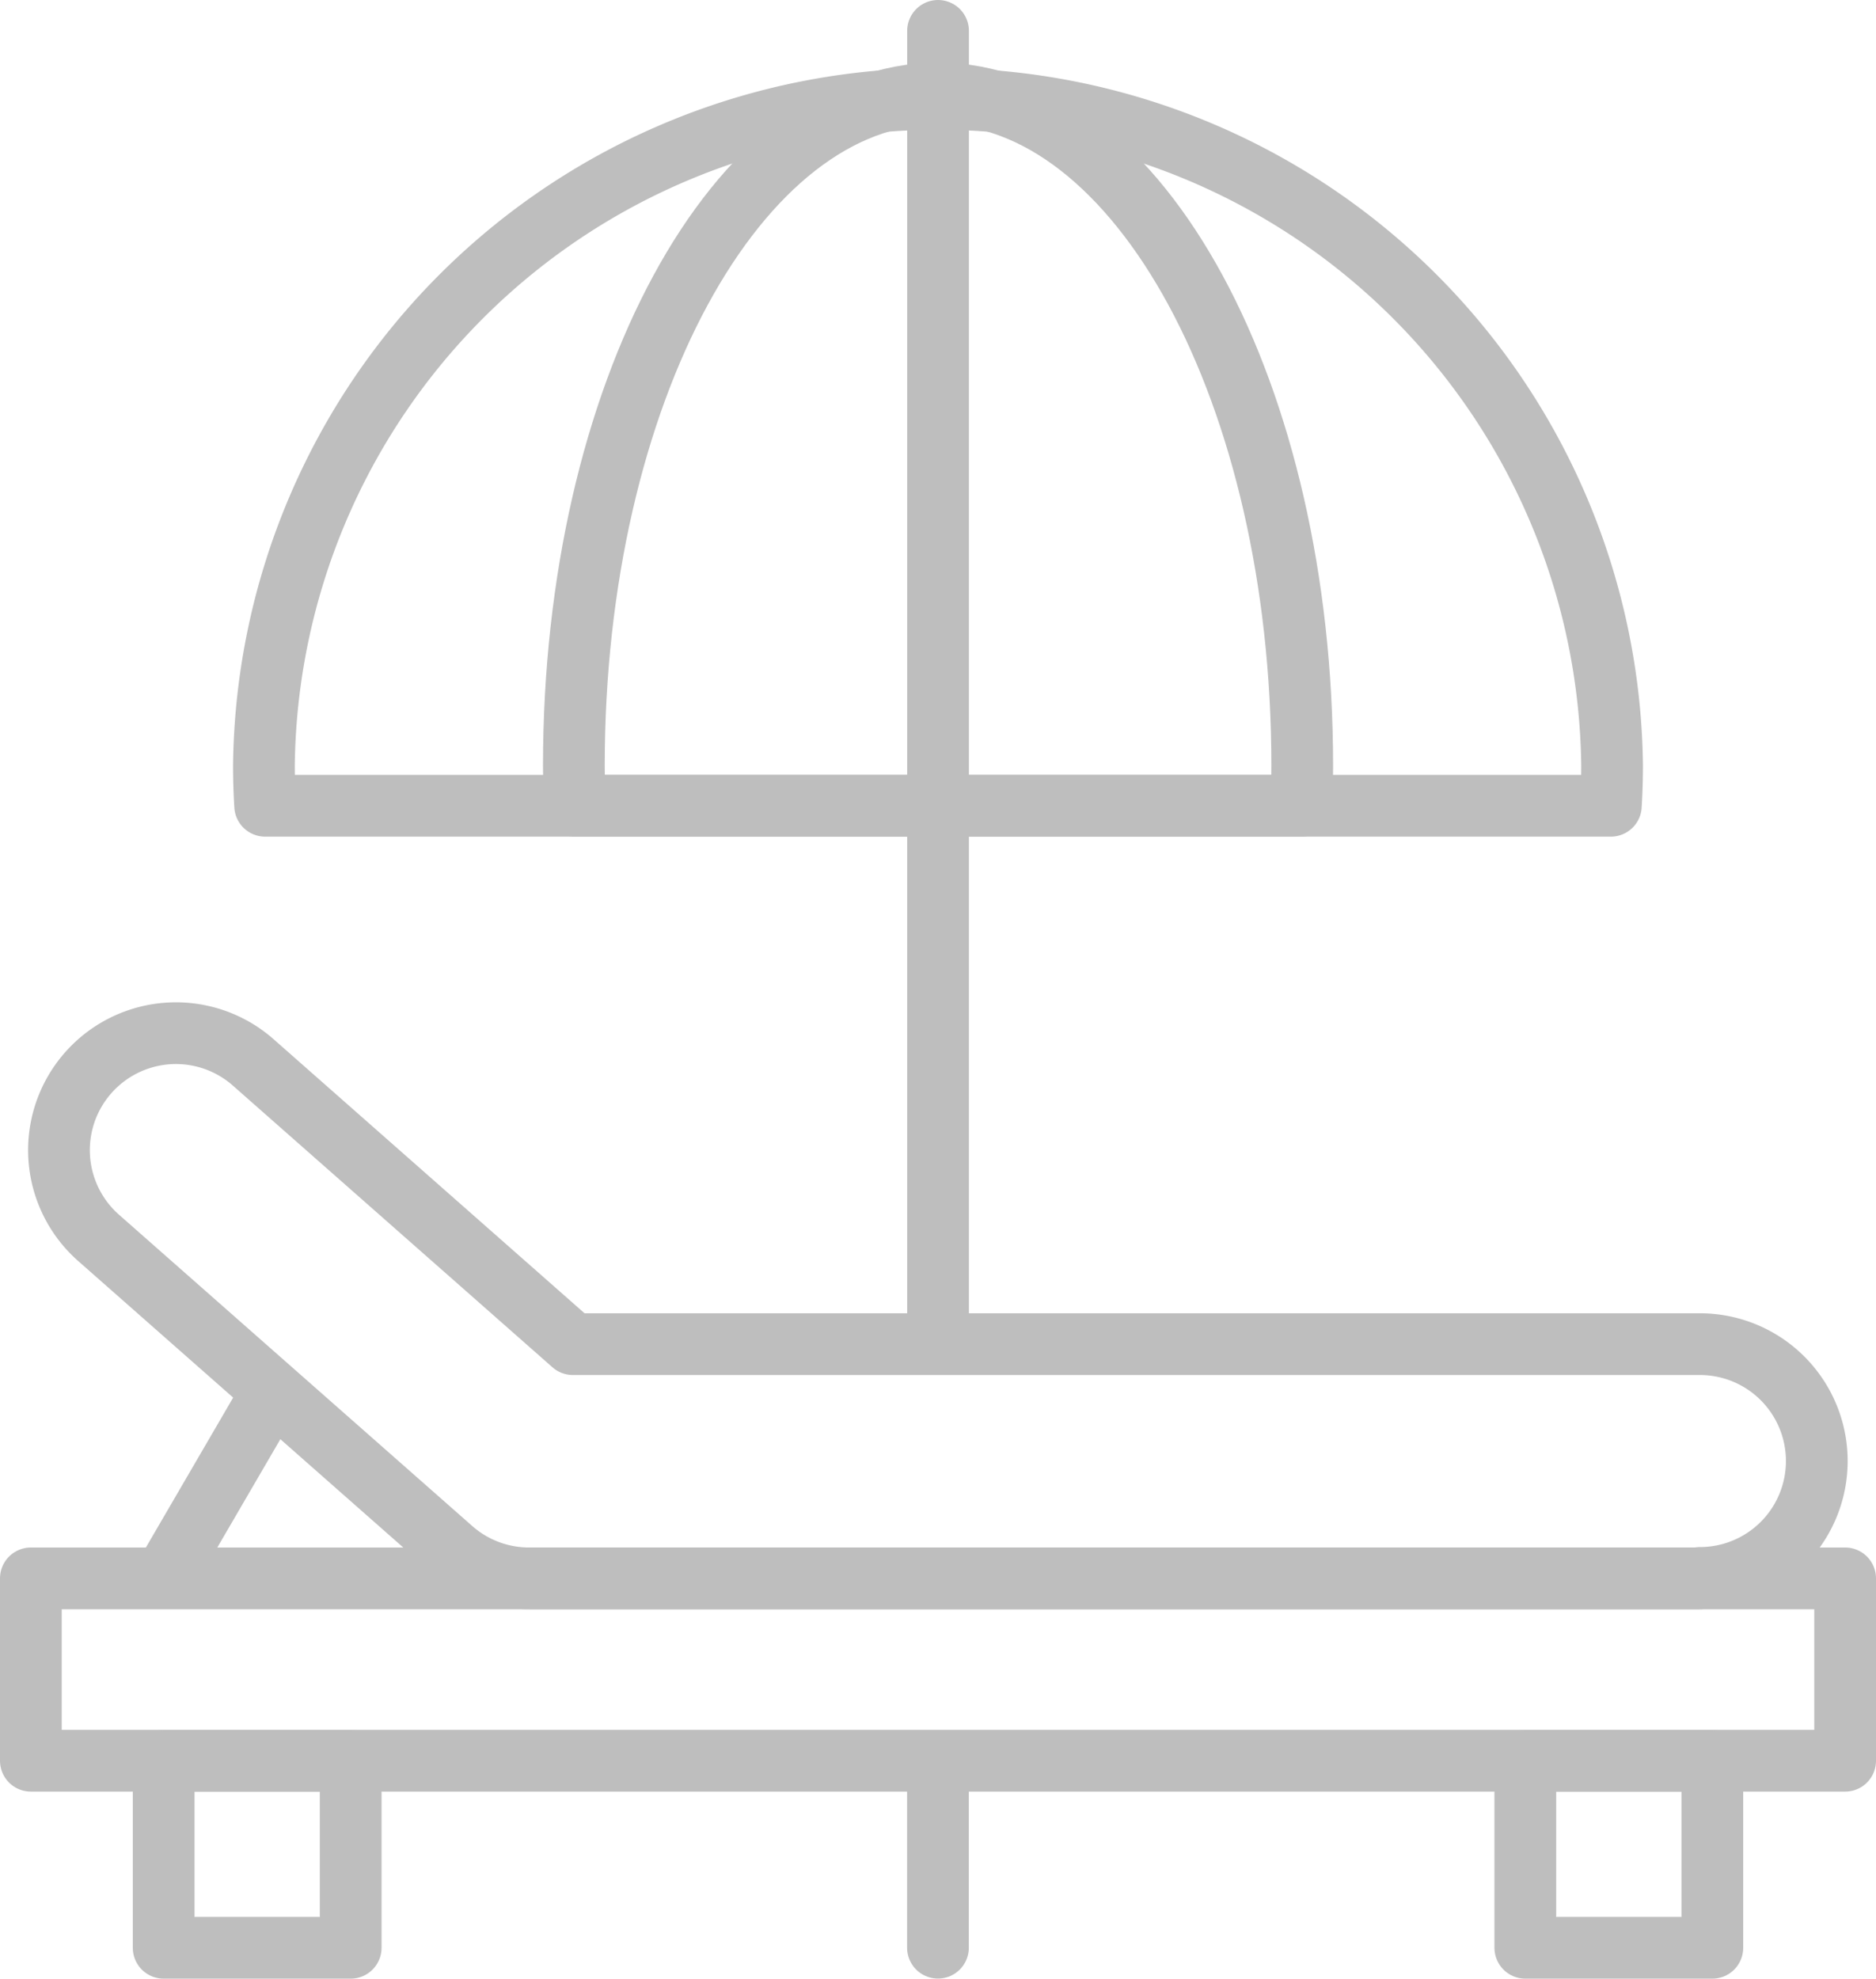
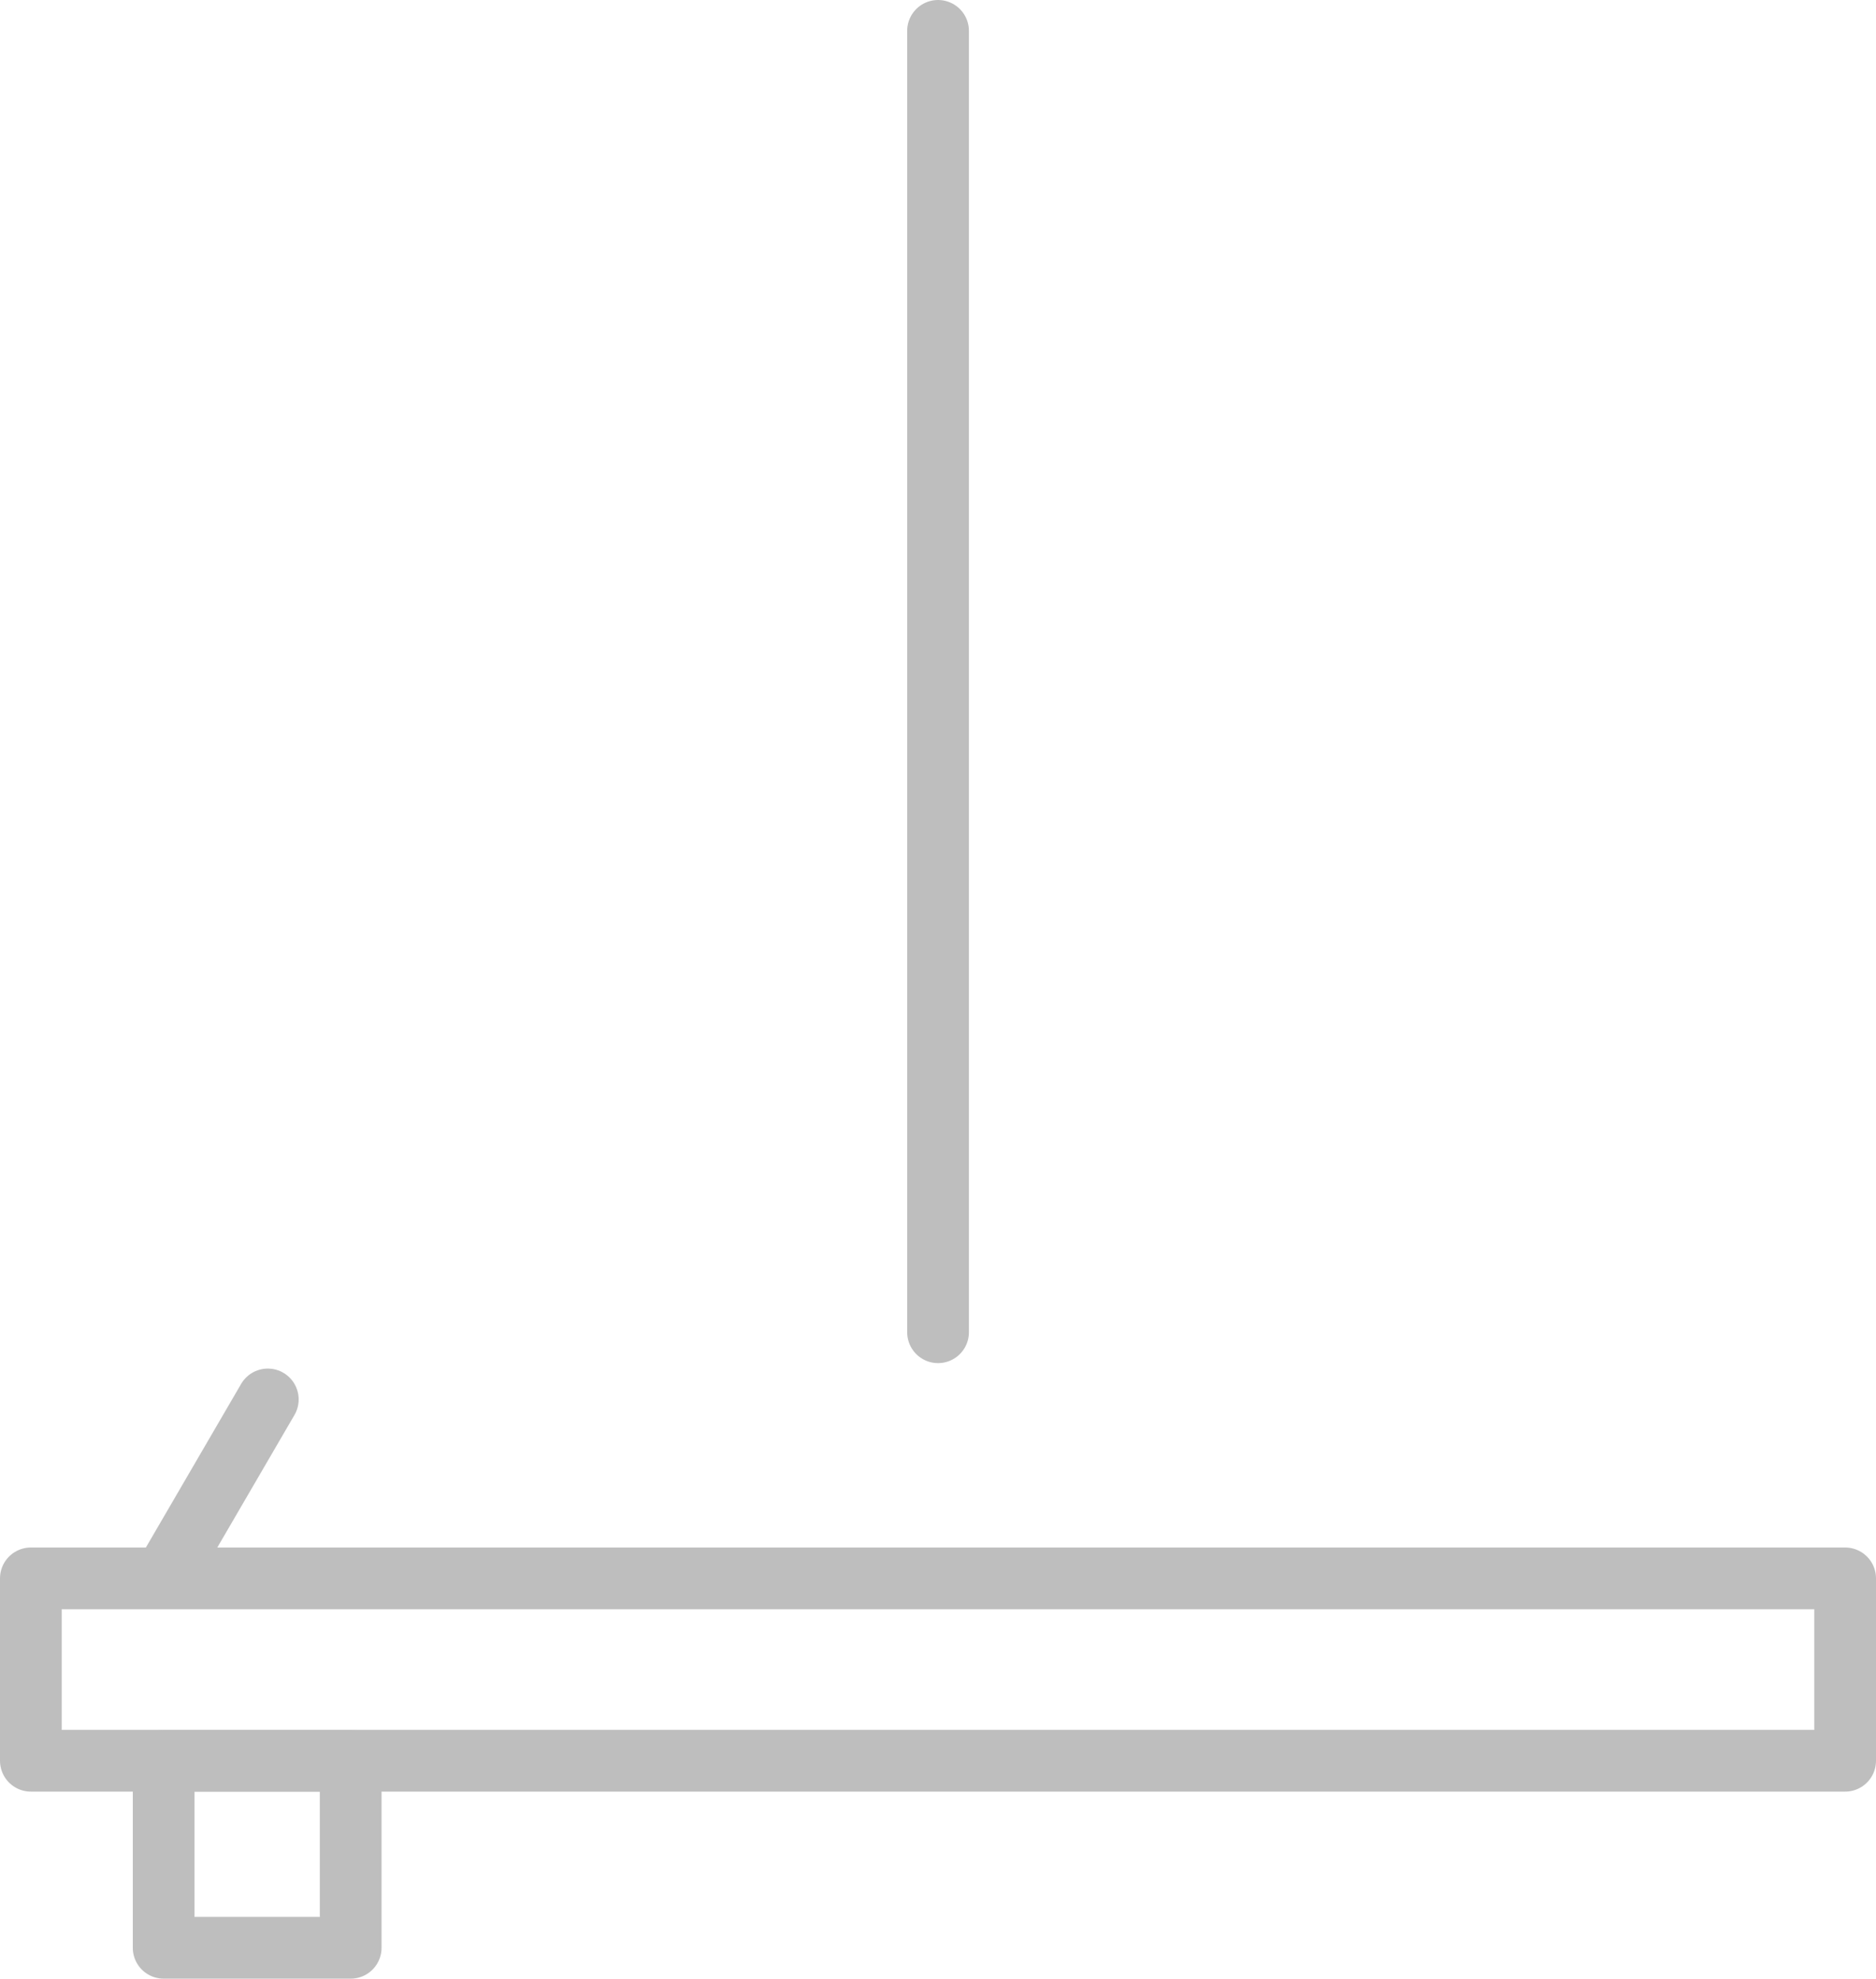
<svg xmlns="http://www.w3.org/2000/svg" width="21.275" height="22.437" viewBox="0 0 21.275 22.437">
  <g id="holidays-ico" transform="translate(-22.799 -9.65)">
    <g id="Group_50175" data-name="Group 50175" transform="translate(25.792 10)">
      <g id="Group_50173" data-name="Group 50173" transform="translate(3.515 0.71)">
-         <path id="Path_122957" data-name="Path 122957" d="M162.527,33.688c0-4.208,1.849-7.619,4.13-7.619s4.13,3.411,4.13,7.619q0,.23-.007.458h-8.245Q162.527,33.919,162.527,33.688Z" transform="translate(-162.527 -26.069)" fill="none" stroke="#bebebe" stroke-linecap="round" stroke-linejoin="round" stroke-miterlimit="10" stroke-width="0.7" />
-       </g>
+         </g>
      <g id="Group_50174" data-name="Group 50174" transform="translate(0 0.71)">
-         <path id="Path_122958" data-name="Path 122958" d="M82.965,33.688a7.645,7.645,0,0,1,15.289,0q0,.23-.014.458H82.979Q82.965,33.919,82.965,33.688Z" transform="translate(-82.965 -26.069)" fill="none" stroke="#bebebe" stroke-linecap="round" stroke-linejoin="round" stroke-miterlimit="10" stroke-width="0.7" />
-       </g>
+         </g>
      <line id="Line_743" data-name="Line 743" y2="14.757" transform="translate(7.645 0)" fill="none" stroke="#bebebe" stroke-linecap="round" stroke-linejoin="round" stroke-miterlimit="10" stroke-width="0.7" />
    </g>
    <g id="Group_50179" data-name="Group 50179" transform="translate(23.149 21.367)">
      <line id="Line_744" data-name="Line 744" y1="1.915" x2="1.115" transform="translate(1.572 4.152)" fill="none" stroke="#bebebe" stroke-linecap="round" stroke-linejoin="round" stroke-miterlimit="10" stroke-width="0.7" />
      <g id="Group_50176" data-name="Group 50176" transform="translate(0.32)">
-         <path id="Path_122959" data-name="Path 122959" d="M49.006,273.47H35.729a1.325,1.325,0,0,1-.871-.326l-4.006-3.53a1.325,1.325,0,0,1,1.742-2l3.631,3.2H49.006a1.325,1.325,0,0,1,0,2.651Z" transform="translate(-30.398 -267.289)" fill="none" stroke="#bebebe" stroke-linecap="round" stroke-linejoin="round" stroke-miterlimit="10" stroke-width="0.7" />
-       </g>
+         </g>
      <g id="Group_50178" data-name="Group 50178" transform="translate(0 6.181)">
        <rect id="Rectangle_15908" data-name="Rectangle 15908" width="20.575" height="2.068" transform="translate(20.575 2.068) rotate(180)" fill="none" stroke="#bebebe" stroke-linecap="round" stroke-linejoin="round" stroke-miterlimit="10" stroke-width="0.7" />
        <g id="Group_50177" data-name="Group 50177" transform="translate(1.506 2.068)">
-           <rect id="Rectangle_15909" data-name="Rectangle 15909" width="2.121" height="2.121" transform="translate(17.563 2.121) rotate(180)" fill="none" stroke="#bebebe" stroke-linecap="round" stroke-linejoin="round" stroke-miterlimit="10" stroke-width="0.7" />
          <rect id="Rectangle_15910" data-name="Rectangle 15910" width="2.121" height="2.121" transform="translate(2.121 2.121) rotate(180)" fill="none" stroke="#bebebe" stroke-linecap="round" stroke-linejoin="round" stroke-miterlimit="10" stroke-width="0.7" />
        </g>
      </g>
    </g>
-     <line id="Line_745" data-name="Line 745" y2="2.014" transform="translate(33.436 29.722)" fill="none" stroke="#bebebe" stroke-linecap="round" stroke-linejoin="round" stroke-miterlimit="10" stroke-width="0.7" />
  </g>
</svg>